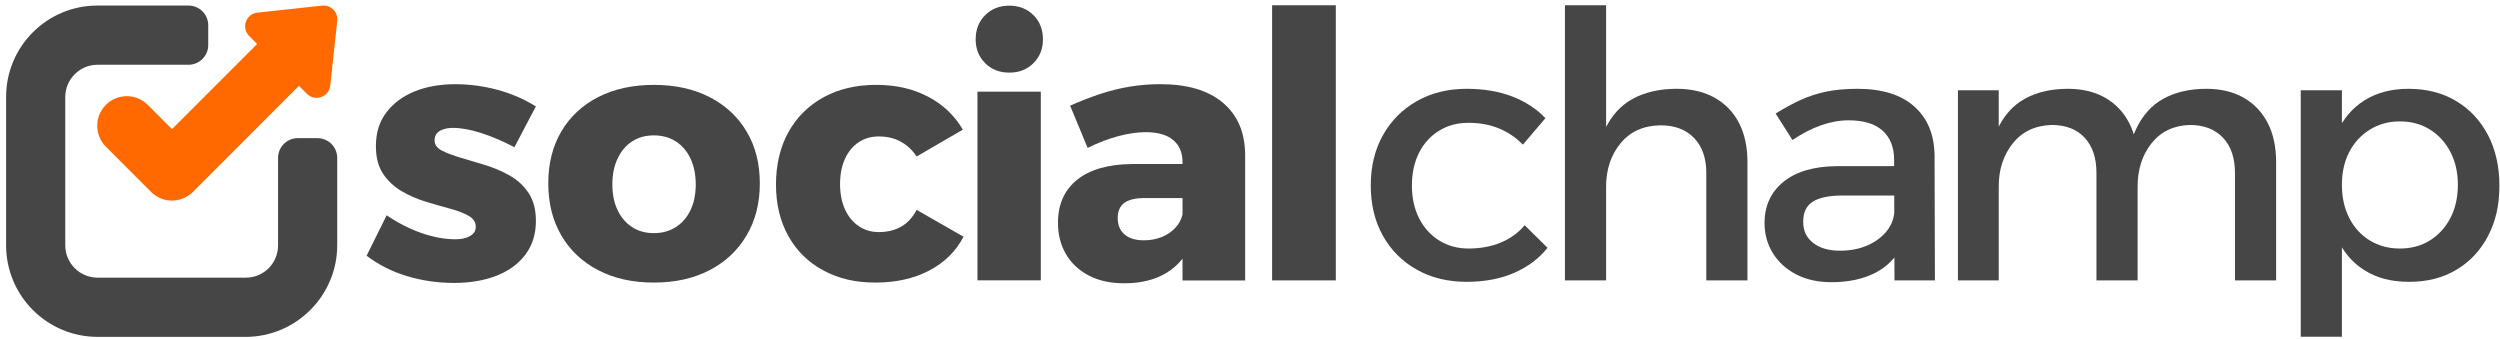
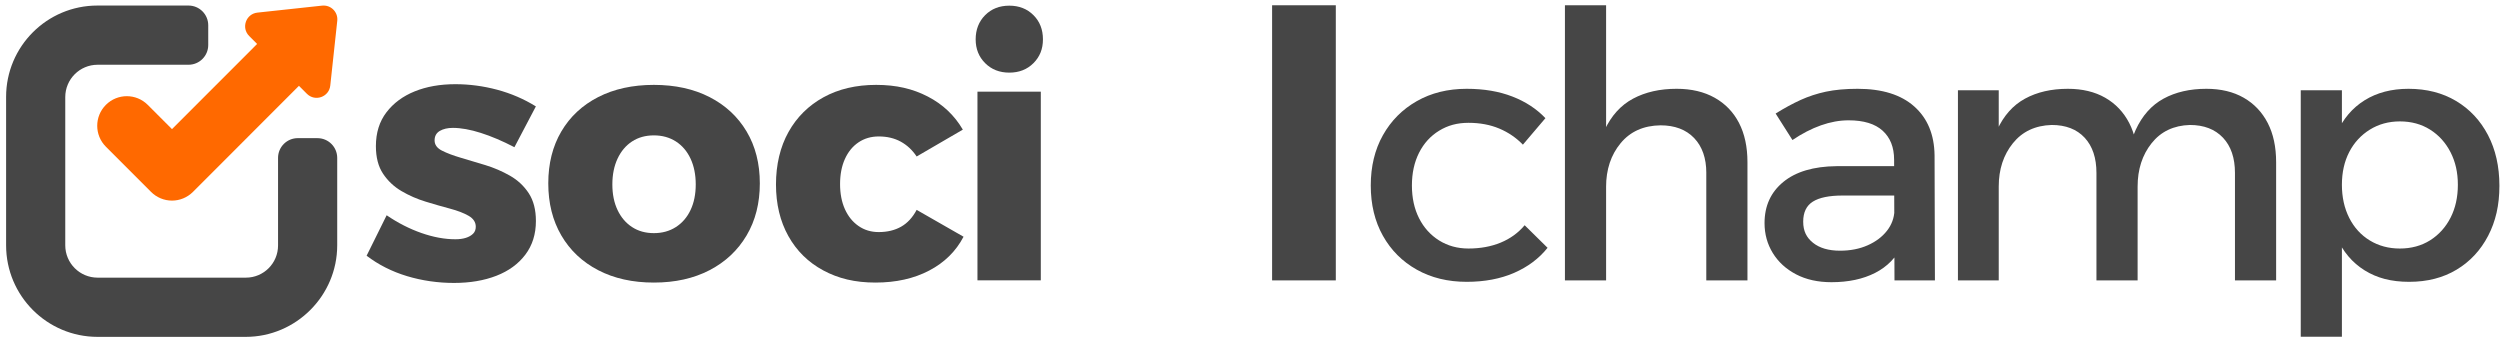
<svg xmlns="http://www.w3.org/2000/svg" width="288" height="39" viewBox="0 0 288 39" fill="none">
  <path d="M59.26 16.958C57.886 16.243 56.594 15.693 55.384 15.309C54.175 14.925 53.102 14.732 52.169 14.732C51.564 14.732 51.061 14.849 50.663 15.083C50.263 15.318 50.065 15.681 50.065 16.176C50.065 16.671 50.346 17.064 50.911 17.351C51.474 17.639 52.203 17.915 53.097 18.177C53.989 18.439 54.931 18.72 55.922 19.023C56.912 19.326 57.853 19.732 58.747 20.24C59.639 20.75 60.361 21.422 60.912 22.262C61.461 23.101 61.737 24.166 61.737 25.459C61.737 26.972 61.331 28.264 60.521 29.336C59.71 30.408 58.597 31.22 57.181 31.77C55.765 32.32 54.136 32.595 52.294 32.595C50.453 32.595 48.624 32.333 46.892 31.811C45.161 31.289 43.608 30.505 42.233 29.46L44.543 24.798C45.835 25.679 47.168 26.36 48.543 26.841C49.917 27.322 51.223 27.563 52.46 27.563C52.926 27.563 53.331 27.508 53.676 27.397C54.018 27.287 54.294 27.128 54.501 26.923C54.708 26.718 54.809 26.45 54.809 26.119C54.809 25.596 54.533 25.178 53.984 24.86C53.434 24.545 52.72 24.269 51.84 24.035C50.959 23.802 50.026 23.533 49.035 23.23C48.045 22.928 47.118 22.522 46.252 22.013C45.385 21.505 44.677 20.838 44.128 20.012C43.577 19.187 43.303 18.129 43.303 16.836C43.303 15.297 43.708 13.996 44.519 12.938C45.328 11.879 46.415 11.075 47.776 10.525C49.137 9.975 50.697 9.699 52.456 9.699C54.077 9.699 55.686 9.913 57.281 10.339C58.874 10.766 60.359 11.405 61.733 12.257L59.26 16.96V16.958Z" fill="#464646" />
  <path d="M75.326 9.778C77.772 9.778 79.91 10.247 81.737 11.181C83.565 12.117 84.988 13.437 86.006 15.141C87.022 16.847 87.532 18.841 87.532 21.123C87.532 23.405 87.024 25.408 86.006 27.126C84.988 28.844 83.567 30.178 81.737 31.128C79.908 32.078 77.772 32.552 75.326 32.552C72.88 32.552 70.743 32.078 68.915 31.128C67.086 30.178 65.671 28.846 64.667 27.126C63.663 25.408 63.162 23.407 63.162 21.123C63.162 18.84 63.663 16.847 64.667 15.141C65.67 13.437 67.086 12.117 68.915 11.181C70.743 10.247 72.88 9.778 75.326 9.778ZM75.326 15.595C74.363 15.595 73.526 15.829 72.811 16.296C72.096 16.765 71.54 17.425 71.142 18.276C70.743 19.129 70.544 20.119 70.544 21.247C70.544 22.376 70.744 23.359 71.142 24.196C71.54 25.036 72.096 25.689 72.811 26.156C73.526 26.625 74.365 26.857 75.326 26.857C76.287 26.857 77.133 26.625 77.862 26.156C78.59 25.689 79.153 25.036 79.551 24.196C79.949 23.357 80.149 22.375 80.149 21.247C80.149 20.12 79.949 19.129 79.551 18.276C79.152 17.423 78.588 16.765 77.862 16.296C77.133 15.829 76.287 15.595 75.326 15.595Z" fill="#464646" />
  <path d="M105.599 18.028C105.104 17.285 104.491 16.715 103.764 16.317C103.036 15.918 102.19 15.719 101.229 15.719C100.349 15.719 99.572 15.946 98.9 16.399C98.226 16.853 97.704 17.492 97.332 18.318C96.96 19.143 96.776 20.105 96.776 21.206C96.776 22.307 96.962 23.269 97.332 24.095C97.703 24.92 98.225 25.566 98.9 26.034C99.573 26.502 100.349 26.735 101.229 26.735C102.219 26.735 103.077 26.528 103.806 26.116C104.534 25.704 105.132 25.058 105.599 24.177L111.001 27.271C110.12 28.95 108.801 30.249 107.042 31.169C105.282 32.091 103.222 32.552 100.857 32.552C98.492 32.552 96.569 32.084 94.837 31.149C93.105 30.215 91.765 28.894 90.816 27.188C89.867 25.484 89.393 23.503 89.393 21.247C89.393 18.991 89.874 16.923 90.837 15.203C91.798 13.485 93.147 12.151 94.878 11.201C96.609 10.252 98.629 9.778 100.939 9.778C103.249 9.778 105.146 10.226 106.877 11.119C108.608 12.013 109.955 13.285 110.918 14.934L105.599 18.028Z" fill="#464646" />
  <path d="M116.272 0.653C117.398 0.653 118.327 1.018 119.055 1.746C119.784 2.475 120.147 3.403 120.147 4.531C120.147 5.658 119.782 6.545 119.055 7.274C118.327 8.003 117.398 8.367 116.272 8.367C115.145 8.367 114.217 8.003 113.488 7.274C112.759 6.545 112.396 5.632 112.396 4.531C112.396 3.429 112.759 2.475 113.488 1.746C114.217 1.016 115.143 0.653 116.272 0.653ZM112.603 10.559H119.901V32.297H112.603V10.559Z" fill="#464646" />
-   <path d="M131.853 22.816C130.808 22.816 130.033 23.002 129.524 23.373C129.016 23.743 128.761 24.329 128.761 25.126C128.761 25.922 129.022 26.549 129.545 27.003C130.067 27.456 130.809 27.683 131.772 27.683C132.515 27.683 133.195 27.559 133.814 27.313C134.432 27.066 134.954 26.715 135.381 26.261C135.806 25.808 136.089 25.291 136.227 24.714L137.259 27.973C136.654 29.486 135.691 30.641 134.372 31.439C133.052 32.237 131.43 32.635 129.506 32.635C127.911 32.635 126.543 32.331 125.403 31.727C124.262 31.122 123.389 30.296 122.784 29.252C122.18 28.207 121.877 27.009 121.877 25.662C121.877 23.544 122.612 21.894 124.083 20.71C125.554 19.528 127.664 18.923 130.413 18.895H136.928V22.814H131.857L131.853 22.816ZM136.223 18.651C136.223 17.579 135.867 16.739 135.152 16.134C134.437 15.529 133.379 15.226 131.977 15.226C131.042 15.226 129.998 15.378 128.844 15.679C127.69 15.983 126.507 16.436 125.297 17.041L123.277 12.172C124.459 11.65 125.608 11.202 126.72 10.831C127.833 10.461 128.968 10.178 130.122 9.985C131.276 9.794 132.458 9.697 133.669 9.697C136.775 9.697 139.174 10.406 140.864 11.822C142.554 13.239 143.413 15.226 143.441 17.784V32.306H136.225V18.651H136.223Z" fill="#464646" />
  <path d="M146.546 0.607H153.885V32.301H146.546V0.607Z" fill="#464646" />
  <path d="M175.436 16.665C174.667 15.867 173.759 15.249 172.715 14.809C171.669 14.37 170.488 14.149 169.168 14.149C167.849 14.149 166.777 14.452 165.787 15.057C164.797 15.662 164.027 16.509 163.477 17.594C162.928 18.682 162.652 19.94 162.652 21.369C162.652 22.797 162.926 24.057 163.477 25.143C164.027 26.23 164.797 27.082 165.787 27.701C166.777 28.319 167.904 28.63 169.168 28.63C170.543 28.63 171.78 28.402 172.879 27.949C173.978 27.496 174.899 26.829 175.641 25.948L178.28 28.547C177.29 29.784 176.005 30.748 174.425 31.435C172.844 32.123 171.023 32.466 168.962 32.466C166.79 32.466 164.872 31.999 163.21 31.063C161.546 30.129 160.247 28.829 159.314 27.165C158.379 25.502 157.912 23.57 157.912 21.369C157.912 19.168 158.379 17.236 159.314 15.573C160.247 13.91 161.546 12.601 163.21 11.654C164.872 10.706 166.79 10.23 168.962 10.23C170.941 10.23 172.693 10.526 174.219 11.118C175.745 11.709 177.016 12.541 178.032 13.613L175.435 16.667L175.436 16.665Z" fill="#464646" />
  <path d="M180.28 0.607H185.023V32.301H180.28V0.607ZM196.567 19.925C196.567 18.221 196.098 16.88 195.165 15.903C194.229 14.927 192.937 14.438 191.289 14.438C189.337 14.465 187.804 15.153 186.692 16.501C185.579 17.848 185.021 19.527 185.021 21.533H183.701C183.701 18.81 184.085 16.623 184.855 14.974C185.625 13.324 186.717 12.12 188.133 11.363C189.549 10.606 191.218 10.229 193.142 10.229C194.846 10.229 196.31 10.574 197.533 11.26C198.756 11.947 199.691 12.918 200.337 14.169C200.983 15.42 201.307 16.926 201.307 18.686V32.3H196.565V19.923L196.567 19.925Z" fill="#464646" />
  <path d="M212.263 22.525C210.723 22.525 209.583 22.759 208.84 23.227C208.098 23.695 207.728 24.464 207.728 25.538C207.728 26.611 208.105 27.368 208.861 27.971C209.617 28.576 210.654 28.88 211.974 28.88C213.155 28.88 214.215 28.673 215.148 28.261C216.082 27.849 216.824 27.291 217.375 26.589C217.925 25.888 218.214 25.096 218.242 24.218L219.15 28.219C218.462 29.65 217.419 30.722 216.016 31.437C214.614 32.152 212.938 32.509 210.987 32.509C209.419 32.509 208.058 32.208 206.904 31.601C205.75 30.996 204.856 30.177 204.224 29.147C203.592 28.116 203.275 26.966 203.275 25.701C203.275 23.721 203.997 22.139 205.44 20.957C206.884 19.774 208.925 19.169 211.564 19.142H218.821V22.525H212.265H212.263ZM218.201 18.399C218.201 16.969 217.761 15.855 216.881 15.057C216.001 14.259 214.695 13.861 212.964 13.861C211.919 13.861 210.854 14.054 209.769 14.439C208.682 14.825 207.59 15.388 206.491 16.131L204.553 13.079C205.569 12.446 206.532 11.924 207.44 11.511C208.348 11.099 209.316 10.781 210.348 10.561C211.378 10.342 212.595 10.23 213.996 10.23C216.828 10.23 219.005 10.911 220.531 12.272C222.057 13.634 222.832 15.511 222.862 17.903L222.903 32.301H218.244L218.202 18.397L218.201 18.399Z" fill="#464646" />
  <path d="M225.554 10.395H230.254V32.302H225.554V10.395ZM241.511 19.926C241.511 18.194 241.058 16.839 240.15 15.862C239.242 14.887 237.978 14.397 236.357 14.397C234.461 14.452 232.969 15.154 231.884 16.502C230.797 17.849 230.254 19.512 230.254 21.493H228.935C228.935 18.797 229.312 16.624 230.068 14.975C230.824 13.325 231.896 12.121 233.284 11.364C234.672 10.607 236.316 10.23 238.212 10.23C239.888 10.23 241.325 10.575 242.522 11.261C243.717 11.948 244.639 12.919 245.285 14.17C245.931 15.421 246.253 16.927 246.253 18.687V32.301H241.511V19.924V19.926ZM257.468 19.926C257.468 18.194 257.008 16.839 256.087 15.862C255.165 14.887 253.894 14.397 252.273 14.397C250.404 14.452 248.933 15.154 247.862 16.502C246.79 17.849 246.253 19.512 246.253 21.493H244.892C244.892 18.797 245.269 16.624 246.025 14.975C246.782 13.325 247.853 12.121 249.241 11.364C250.63 10.607 252.273 10.23 254.169 10.23C255.845 10.23 257.282 10.575 258.479 11.261C259.675 11.948 260.596 12.919 261.242 14.17C261.888 15.421 262.21 16.927 262.21 18.687V32.301H257.468V19.924V19.926Z" fill="#464646" />
  <path d="M265.046 10.395H269.788V38.791H265.046V10.395ZM277.457 10.23C279.546 10.23 281.374 10.699 282.941 11.633C284.509 12.569 285.732 13.875 286.612 15.552C287.491 17.231 287.932 19.183 287.932 21.41C287.932 23.637 287.499 25.502 286.633 27.165C285.766 28.829 284.557 30.129 283.003 31.063C281.45 31.999 279.629 32.466 277.54 32.466C275.45 32.466 273.823 32.026 272.407 31.146C270.991 30.267 269.912 28.995 269.17 27.33C268.428 25.667 268.057 23.694 268.057 21.41C268.057 19.127 268.428 17.031 269.17 15.366C269.912 13.703 270.991 12.431 272.407 11.55C273.823 10.669 275.505 10.23 277.457 10.23ZM276.467 13.985C275.175 13.985 274.019 14.303 273.003 14.935C271.985 15.568 271.194 16.427 270.632 17.513C270.069 18.601 269.787 19.859 269.787 21.288C269.787 22.716 270.069 23.99 270.632 25.103C271.196 26.217 271.986 27.084 273.003 27.702C274.019 28.321 275.173 28.631 276.467 28.631C277.76 28.631 278.947 28.316 279.951 27.682C280.954 27.049 281.737 26.182 282.301 25.083C282.864 23.983 283.146 22.718 283.146 21.288C283.146 19.857 282.864 18.634 282.301 17.534C281.737 16.434 280.954 15.568 279.951 14.935C278.947 14.303 277.786 13.985 276.467 13.985Z" fill="#464646" />
  <path d="M36.575 15.914H34.303C33.049 15.914 32.031 16.933 32.031 18.187V28.28C32.031 30.326 30.373 31.985 28.328 31.985H11.244C9.186 31.985 7.518 30.317 7.518 28.258V11.187C7.518 9.127 9.186 7.459 11.244 7.459H21.717C22.973 7.459 23.989 6.44 23.989 5.186V2.912C23.989 1.658 22.973 0.639 21.717 0.639H11.222C5.412 0.639 0.703 5.351 0.703 11.164V28.259C0.703 34.085 5.422 38.807 11.244 38.807H28.306C34.104 38.807 38.847 34.06 38.847 28.259V18.189C38.847 16.934 37.829 15.916 36.575 15.916V15.914Z" fill="#464646" />
  <path d="M37.111 0.648L29.653 1.453C28.332 1.596 27.763 3.205 28.704 4.146L29.62 5.063L19.814 14.875L17.018 12.079C15.687 10.747 13.53 10.747 12.199 12.079C10.867 13.41 10.867 15.569 12.199 16.902L17.404 22.11C18.043 22.749 18.911 23.11 19.814 23.11C20.716 23.11 21.584 22.749 22.224 22.11L34.438 9.887L35.356 10.806C36.296 11.747 37.905 11.178 38.048 9.856L38.853 2.394C38.961 1.389 38.114 0.541 37.109 0.65L37.111 0.648Z" fill="#FF6900" />
</svg>